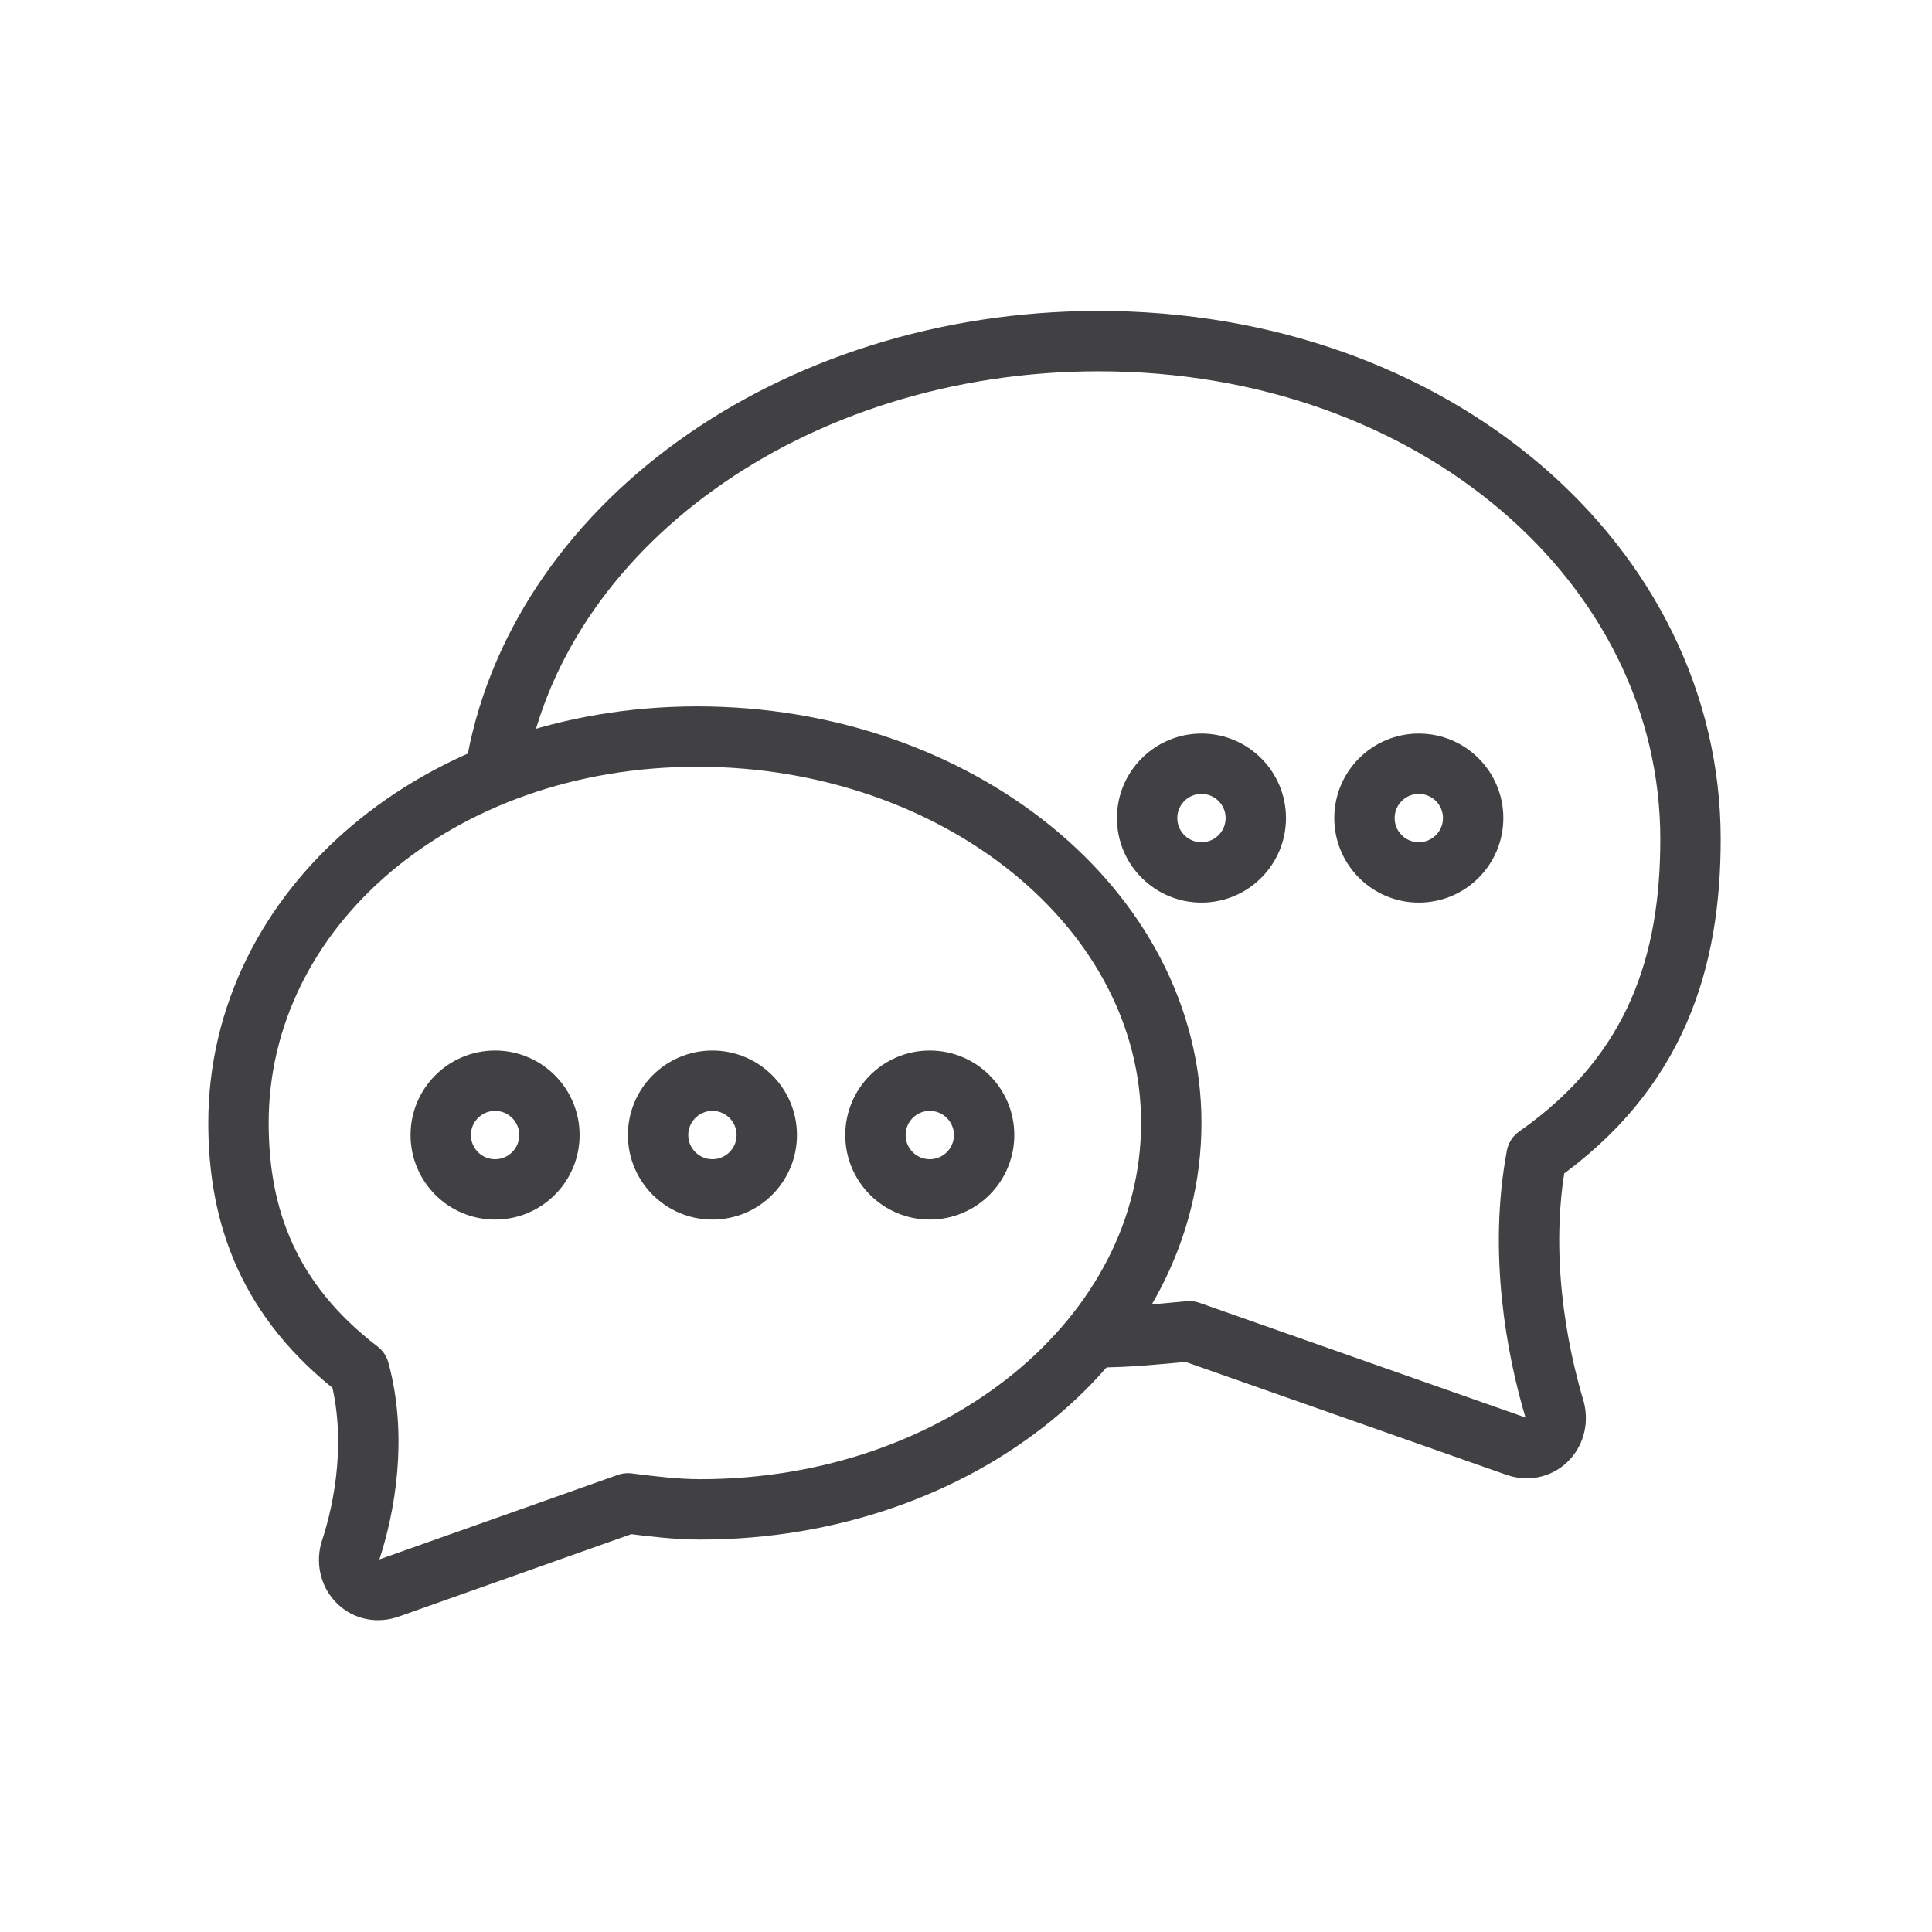
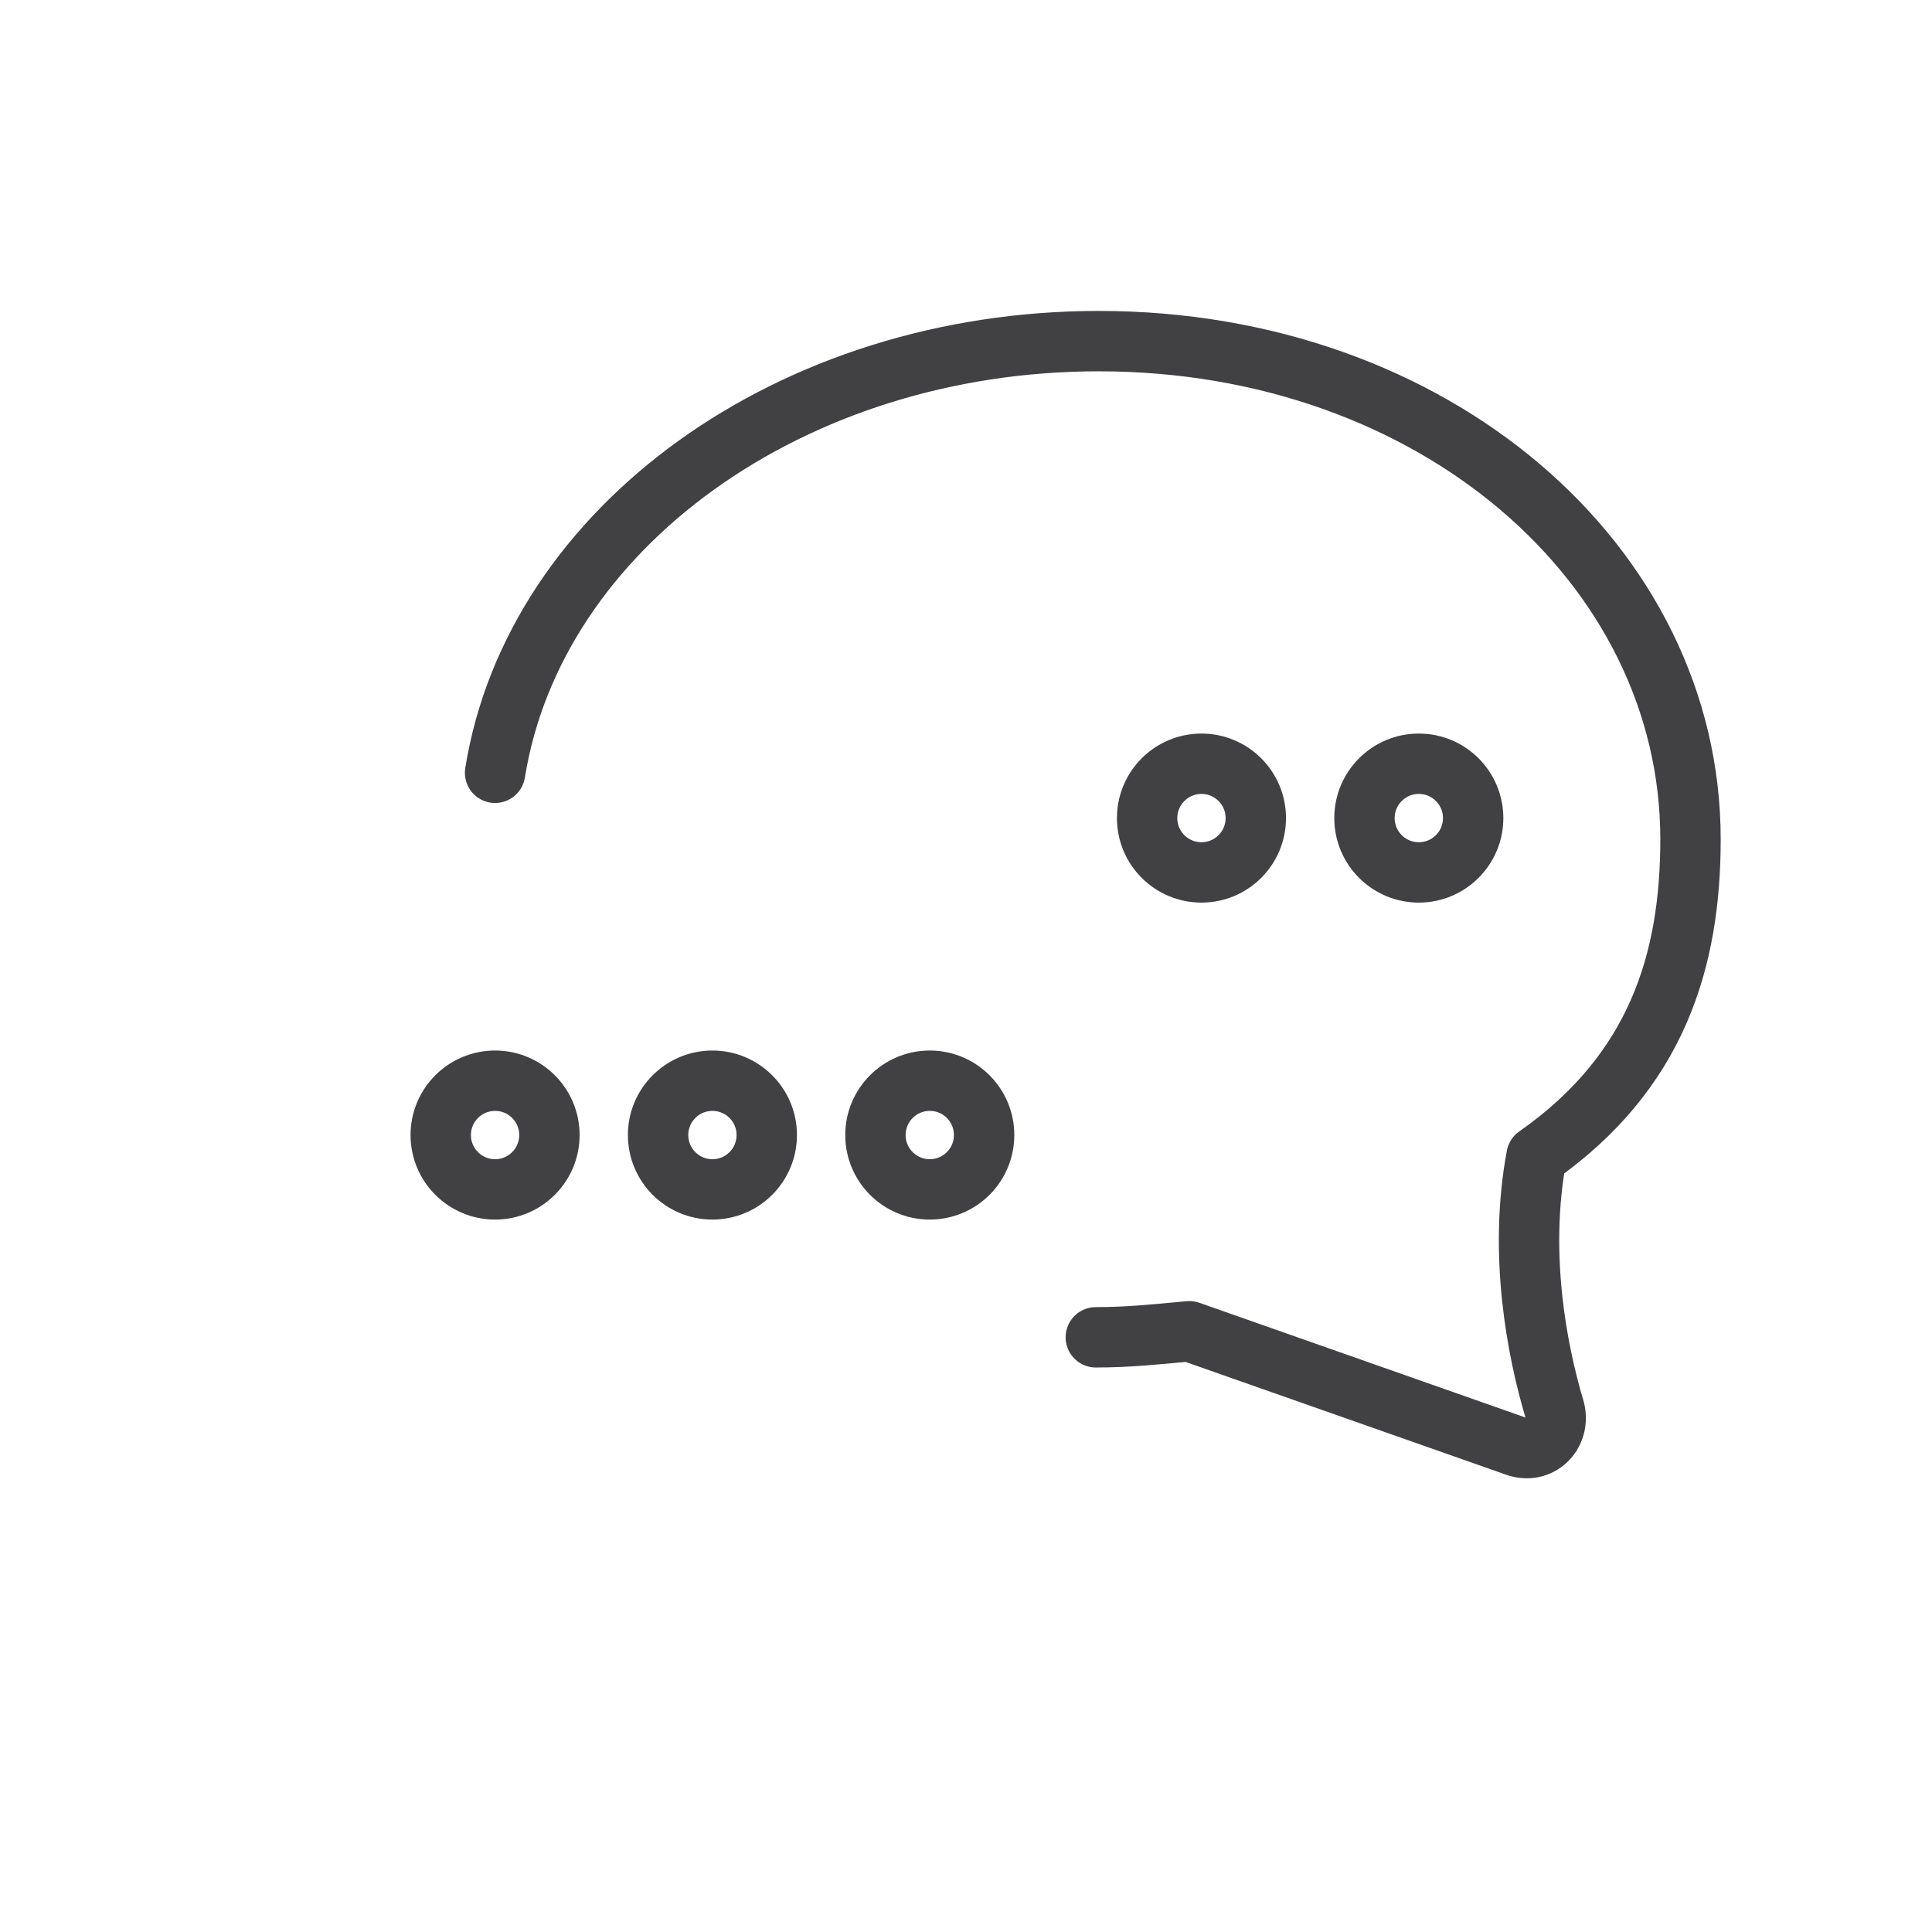
<svg xmlns="http://www.w3.org/2000/svg" width="64" height="64" viewBox="0 0 64 64" fill="none">
  <path d="M16.4 25.6C17.7 17.5 26.2 11.3 36.4 11.3C47.5 11.3 56 18.7 56 27.8C56 31.8 54.9 35.5 50.9 38.3C50.3 41.5 50.9 44.7 51.5 46.7C51.7 47.5 51 48.2 50.2 47.9L39.4 44.1C38.3 44.2 37.4 44.3 36.3 44.3" stroke="#414042" stroke-width="2" stroke-miterlimit="10" stroke-linecap="round" stroke-linejoin="round" />
-   <path d="M23.1 24.4C14.5 24.4 7.9 30.1 7.9 37.2C7.9 40.3 8.9 43.1 11.9 45.4C12.5 47.6 12.1 49.9 11.6 51.4C11.4 52.2 12.1 52.9 12.9 52.6L20.8 49.8C21.6 49.9 22.4 50 23.2 50C31.8 50 38.8 44.3 38.8 37.2C38.8 30.1 31.7 24.4 23.1 24.4Z" stroke="#414042" stroke-width="2" stroke-miterlimit="10" stroke-linecap="round" stroke-linejoin="round" />
  <path d="M16.4 39.4C17.394 39.4 18.2 38.594 18.2 37.6C18.2 36.606 17.394 35.8 16.4 35.8C15.406 35.8 14.6 36.606 14.6 37.6C14.6 38.594 15.406 39.4 16.4 39.4Z" stroke="#414042" stroke-width="2" stroke-miterlimit="10" stroke-linecap="round" stroke-linejoin="round" />
-   <path d="M23.6 39.4C24.594 39.4 25.4 38.594 25.4 37.6C25.4 36.606 24.594 35.8 23.6 35.8C22.606 35.8 21.8 36.606 21.8 37.6C21.8 38.594 22.606 39.4 23.6 39.4Z" stroke="#414042" stroke-width="2" stroke-miterlimit="10" stroke-linecap="round" stroke-linejoin="round" />
+   <path d="M23.6 39.4C24.594 39.4 25.4 38.594 25.4 37.6C25.4 36.606 24.594 35.8 23.6 35.8C22.606 35.8 21.8 36.606 21.8 37.6C21.8 38.594 22.606 39.4 23.6 39.4" stroke="#414042" stroke-width="2" stroke-miterlimit="10" stroke-linecap="round" stroke-linejoin="round" />
  <path d="M30.8 39.4C31.794 39.4 32.6 38.594 32.6 37.6C32.6 36.606 31.794 35.8 30.8 35.8C29.806 35.8 29 36.606 29 37.6C29 38.594 29.806 39.4 30.8 39.4Z" stroke="#414042" stroke-width="2" stroke-miterlimit="10" stroke-linecap="round" stroke-linejoin="round" />
  <path d="M39.8 28.9C40.794 28.9 41.6 28.094 41.6 27.1C41.6 26.106 40.794 25.3 39.8 25.3C38.806 25.3 38 26.106 38 27.1C38 28.094 38.806 28.9 39.8 28.9Z" stroke="#414042" stroke-width="2" stroke-miterlimit="10" stroke-linecap="round" stroke-linejoin="round" />
  <path d="M47 28.9C47.994 28.9 48.8 28.094 48.8 27.1C48.8 26.106 47.994 25.3 47 25.3C46.006 25.3 45.2 26.106 45.2 27.1C45.2 28.094 46.006 28.9 47 28.9Z" stroke="#414042" stroke-width="2" stroke-miterlimit="10" stroke-linecap="round" stroke-linejoin="round" />
</svg>